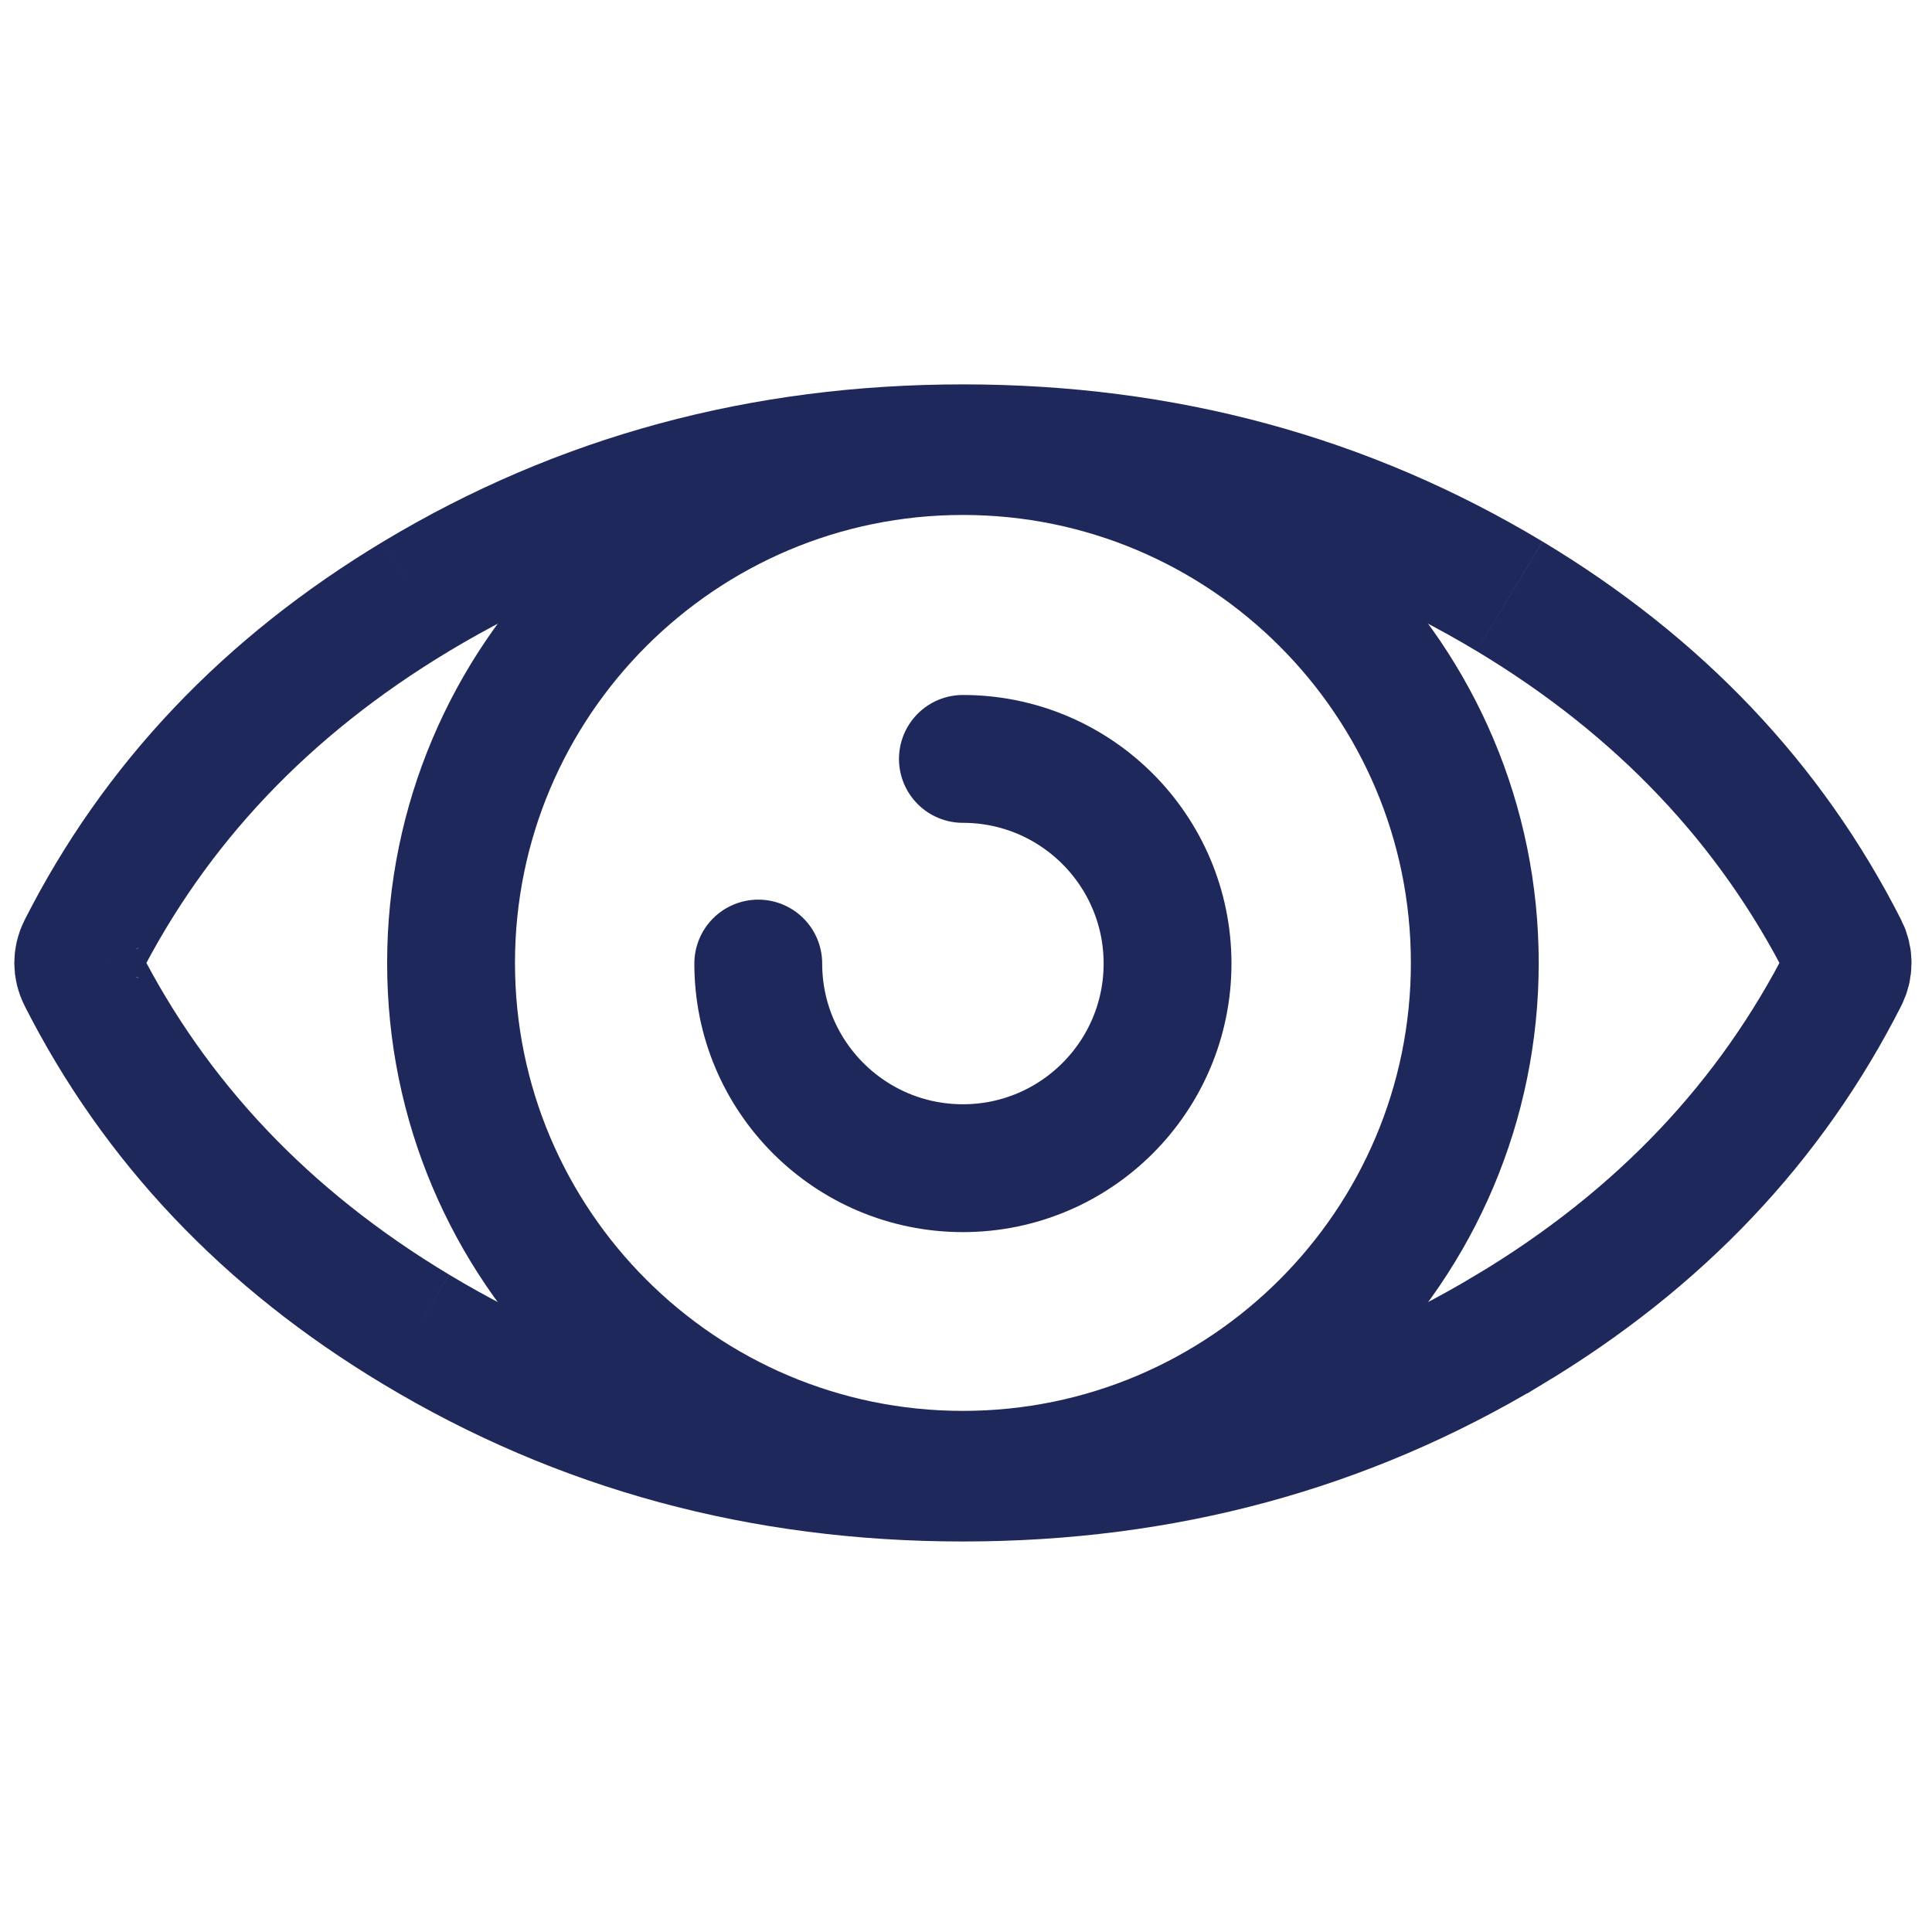
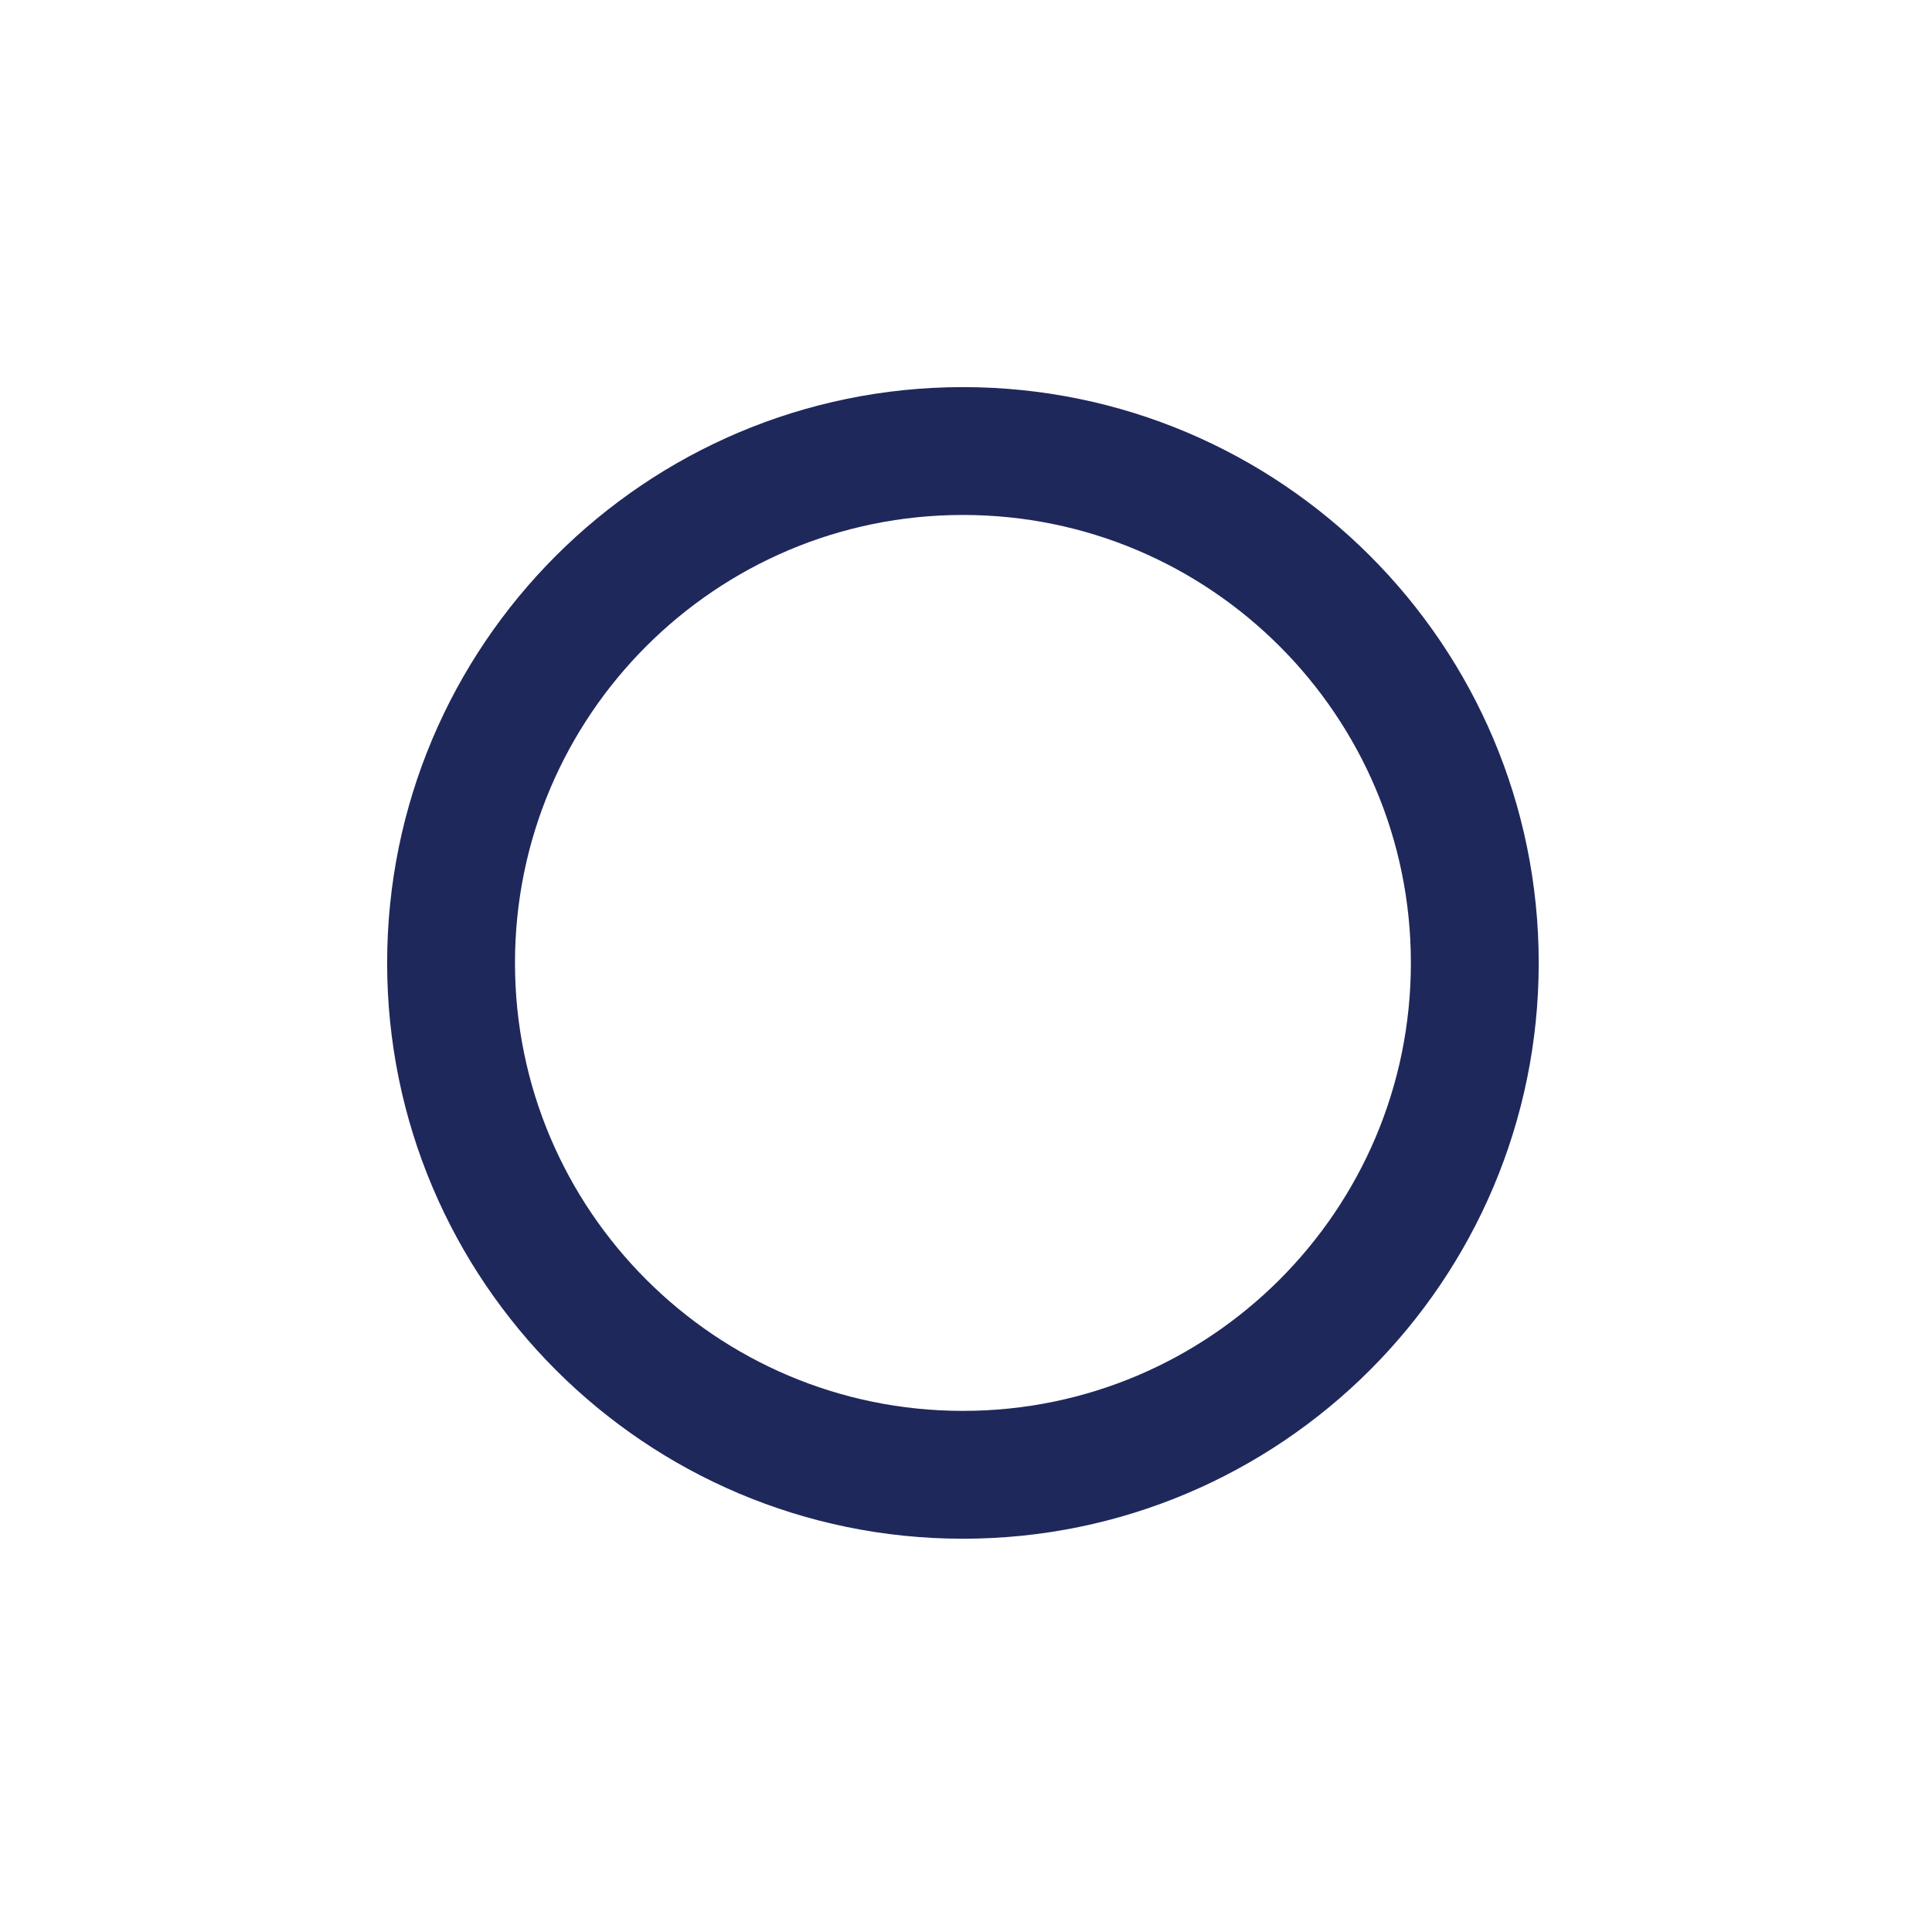
<svg xmlns="http://www.w3.org/2000/svg" width="100%" height="100%" viewBox="0 0 209 209" version="1.1" xml:space="preserve" style="fill-rule:evenodd;clip-rule:evenodd;">
  <rect id="Identify" x="0" y="-0" width="208.333" height="208.333" style="fill:none;" />
  <clipPath id="_clip1">
    <rect x="0" y="-0" width="208.333" height="208.333" />
  </clipPath>
  <g clip-path="url(#_clip1)">
    <path d="M48.795,104.167c0,30.562 24.812,55.375 55.373,55.375c30.561,-0 55.373,-24.813 55.373,-55.375c-0,-30.563 -24.812,-55.375 -55.373,-55.375c-30.561,-0 -55.373,24.812 -55.373,55.375Z" style="fill:none;stroke:#1f285b;stroke-width:13.83px;" />
-     <path d="M45.03,64.505c17.734,-10.658 37.392,-16.008 59.138,-16.008c21.742,0 41.4,5.35 59.133,16.008m-154.475,38.155c7.942,-15.663 19.938,-28.375 36.204,-38.155m-36.204,41.167l0,-3.012m0,3.012c-0.483,-0.946 -0.483,-2.067 0,-3.012m36.204,41.158c-16.266,-9.771 -28.262,-22.483 -36.204,-38.146m36.204,38.146c17.734,10.667 37.392,16.021 59.138,16.021c21.742,-0 41.4,-5.354 59.133,-16.021l0.004,-0c16.263,-9.771 28.259,-22.483 36.205,-38.146c0.479,-0.946 0.479,-2.067 -0,-3.012c-7.946,-15.663 -19.942,-28.375 -36.205,-38.155" style="fill:none;fill-rule:nonzero;stroke:#1f285b;stroke-width:13.83px;" />
-     <path d="M104.165,82.097c12.225,0 22.138,9.913 22.138,22.138c-0,12.225 -9.913,22.137 -22.138,22.137c-12.225,0 -22.137,-9.912 -22.137,-22.137" style="fill:none;fill-rule:nonzero;stroke:#1f285b;stroke-width:13.83px;stroke-linecap:round;" />
  </g>
</svg>